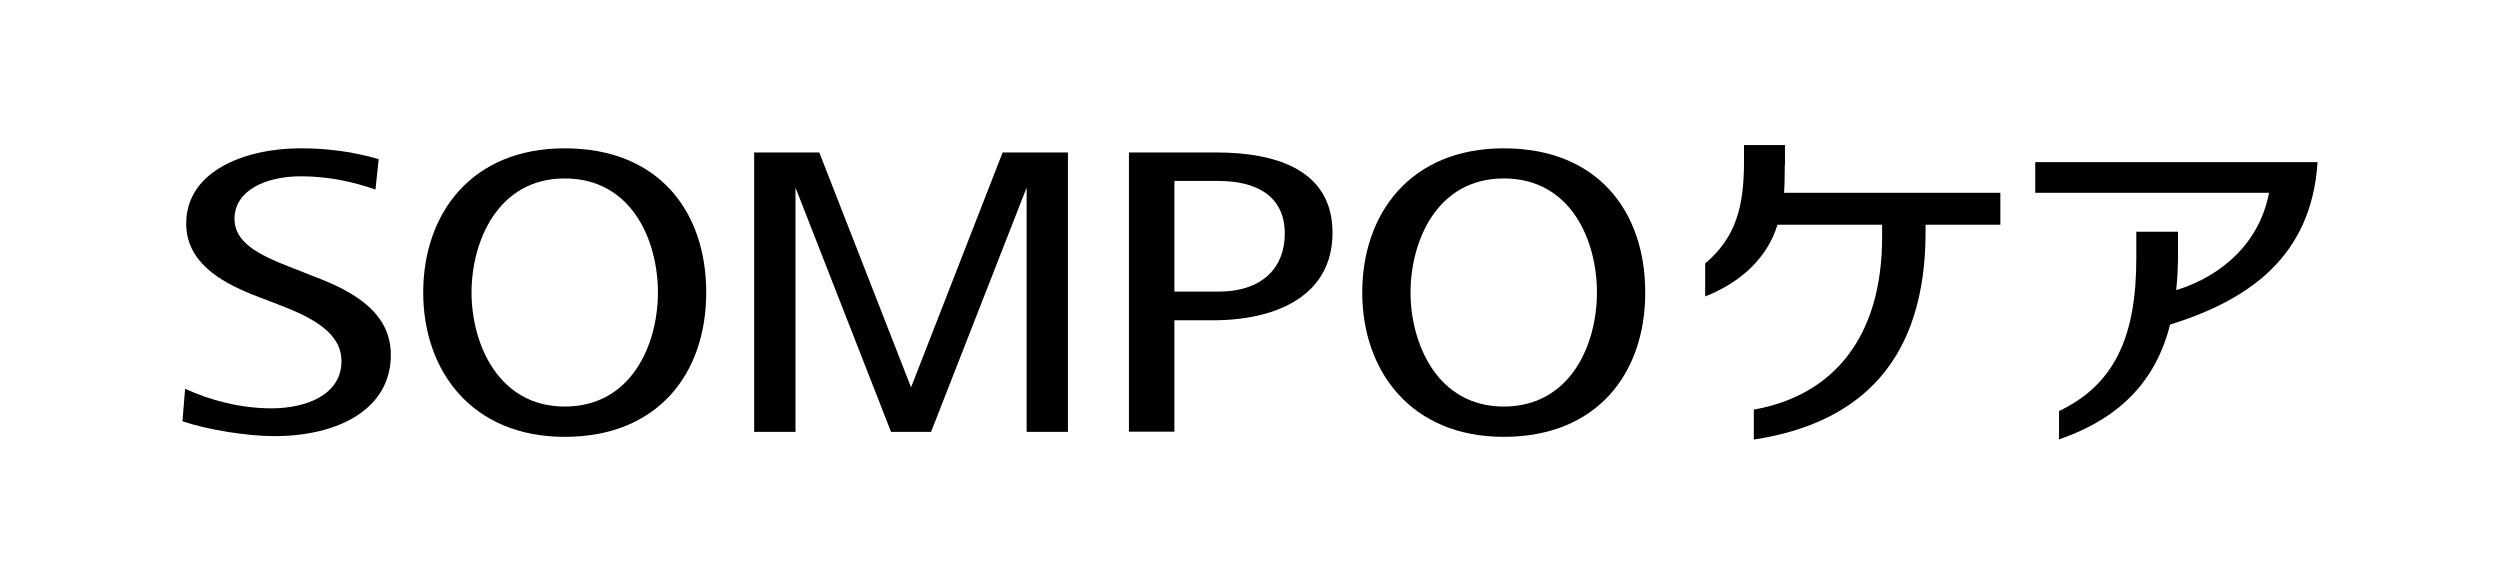
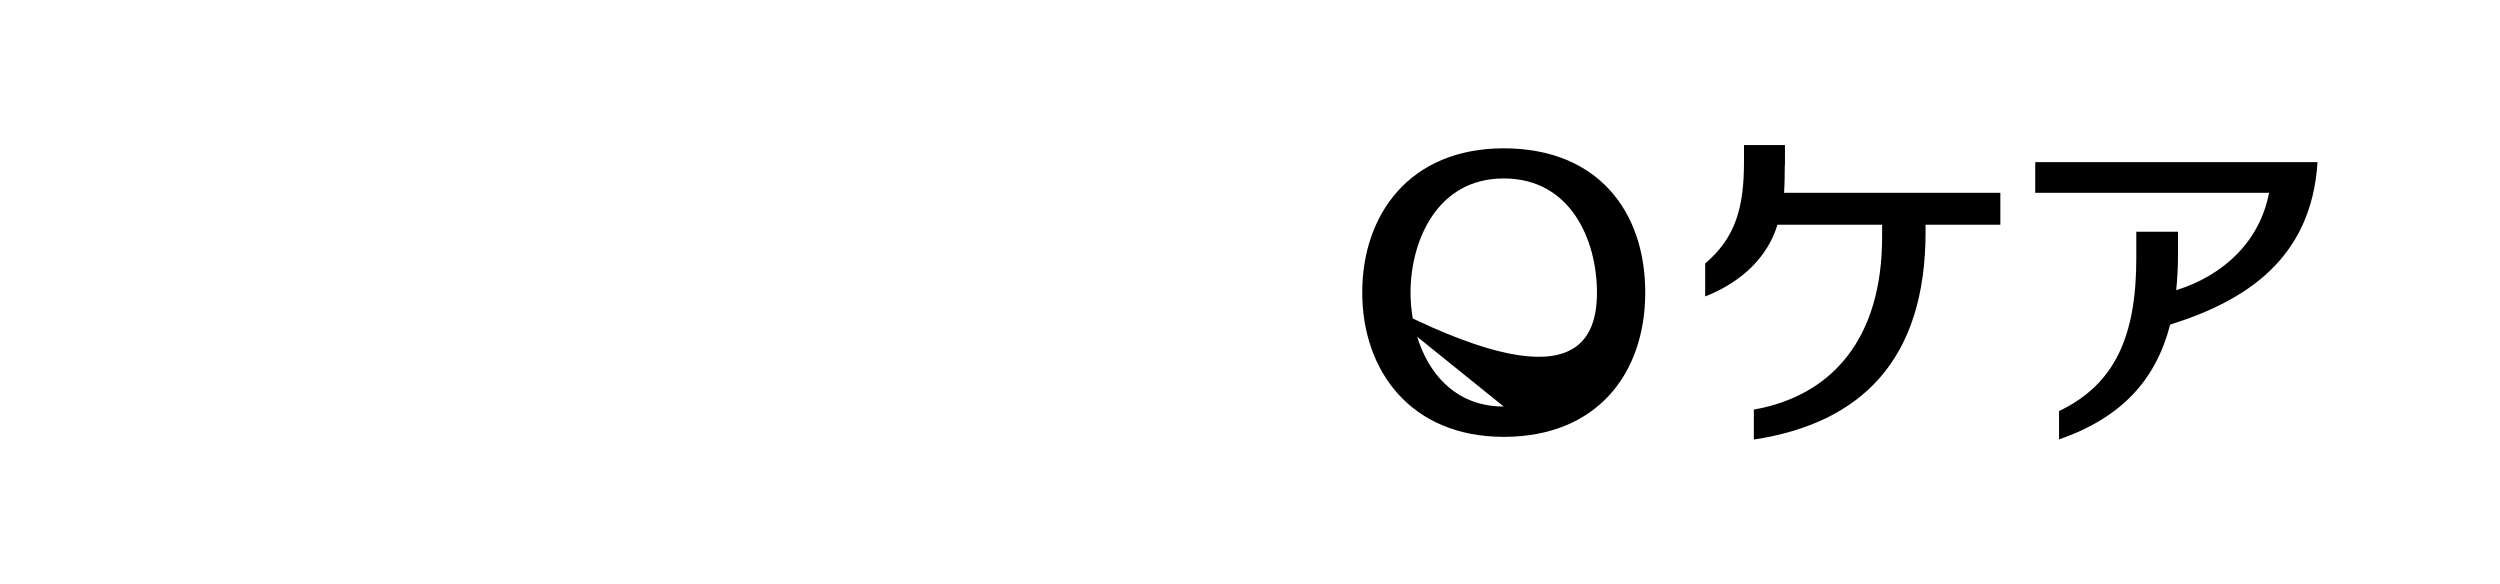
<svg xmlns="http://www.w3.org/2000/svg" width="154" height="36" viewBox="0 0 154 36" fill="none">
  <g clip-path="url(#clip0_2713_2134)">
    <path d="M125.371 11.877H139.774C139.201 14.871 136.986 16.959 134.055 17.875C134.121 17.191 134.165 16.483 134.165 15.743V14.274H131.597V15.887C131.597 20.725 130.275 23.675 126.837 25.321V27.066C130.771 25.707 132.831 23.31 133.68 19.996C138.33 18.538 142.385 15.953 142.76 9.988H125.371V11.877Z" fill="black" />
    <path d="M109.954 10.153V8.938H107.43V9.954C107.43 12.715 106.945 14.615 105.039 16.228V18.261C107.342 17.355 108.907 15.786 109.491 13.842H115.938V14.604C115.938 20.779 112.929 24.358 108.036 25.231V27.076C114.714 26.059 118.615 22.105 118.615 14.295V13.842H123.222V11.876H109.899C109.932 11.423 109.943 10.65 109.943 10.164L109.954 10.153Z" fill="black" />
-     <path d="M61.763 9.391L56.121 23.861L50.468 9.391H46.457V26.601H49.003V11.556L54.887 26.601H57.355L63.24 11.556V26.601H65.785V9.391H61.763Z" fill="black" />
-     <path d="M11.404 23.95C12.946 24.657 14.809 25.154 16.726 25.154C18.864 25.154 21.035 24.314 21.035 22.249C21.035 20.526 19.305 19.576 17.145 18.758L15.591 18.162C13.508 17.333 11.47 16.107 11.47 13.776C11.47 10.495 15.161 9.137 18.5 9.137C20.263 9.137 21.718 9.347 23.327 9.8L23.128 11.677C21.751 11.191 20.197 10.86 18.544 10.86C16.418 10.86 14.445 11.7 14.445 13.489C14.445 14.903 15.867 15.676 17.817 16.427L19.327 17.024C21.861 17.974 24.076 19.288 24.076 21.862C24.076 25.187 20.869 26.866 16.891 26.866C15.216 26.866 12.759 26.468 11.238 25.949L11.404 23.939V23.95Z" fill="black" />
-     <path d="M69.543 26.601V9.391H74.898C78.667 9.391 82.083 10.495 82.083 14.339C82.083 18.183 78.689 19.73 74.7 19.73H72.342V26.59H69.543V26.601ZM72.342 17.963H75.075C77.598 17.963 79.141 16.637 79.141 14.373C79.141 12.108 77.433 11.147 75.075 11.147H72.342V17.974V17.963Z" fill="black" />
-     <path d="M83.914 18.018C83.914 13.202 86.845 9.137 92.631 9.137C98.416 9.137 101.347 13.014 101.347 18.018C101.347 23.022 98.361 26.91 92.631 26.91C86.9 26.91 83.914 22.834 83.914 18.018ZM92.631 25.043C96.741 25.043 98.372 21.221 98.372 18.018C98.372 14.815 96.774 10.992 92.631 10.992C88.487 10.992 86.889 14.892 86.889 18.018C86.889 21.144 88.52 25.043 92.631 25.043Z" fill="black" />
-     <path d="M26.07 18.018C26.07 13.202 29.002 9.137 34.787 9.137C40.572 9.137 43.503 13.014 43.503 18.018C43.503 23.022 40.517 26.91 34.787 26.91C29.057 26.91 26.07 22.834 26.07 18.018ZM34.787 25.043C38.897 25.043 40.528 21.221 40.528 18.018C40.528 14.815 38.919 10.992 34.787 10.992C30.654 10.992 29.046 14.892 29.046 18.018C29.046 21.144 30.677 25.043 34.787 25.043Z" fill="black" />
+     <path d="M83.914 18.018C83.914 13.202 86.845 9.137 92.631 9.137C98.416 9.137 101.347 13.014 101.347 18.018C101.347 23.022 98.361 26.91 92.631 26.91C86.9 26.91 83.914 22.834 83.914 18.018ZC96.741 25.043 98.372 21.221 98.372 18.018C98.372 14.815 96.774 10.992 92.631 10.992C88.487 10.992 86.889 14.892 86.889 18.018C86.889 21.144 88.52 25.043 92.631 25.043Z" fill="black" />
  </g>
  <defs>
    <clipPath id="clip0_2713_2134">
      <rect width="154" height="36" fill="white" />
    </clipPath>
  </defs>
</svg>